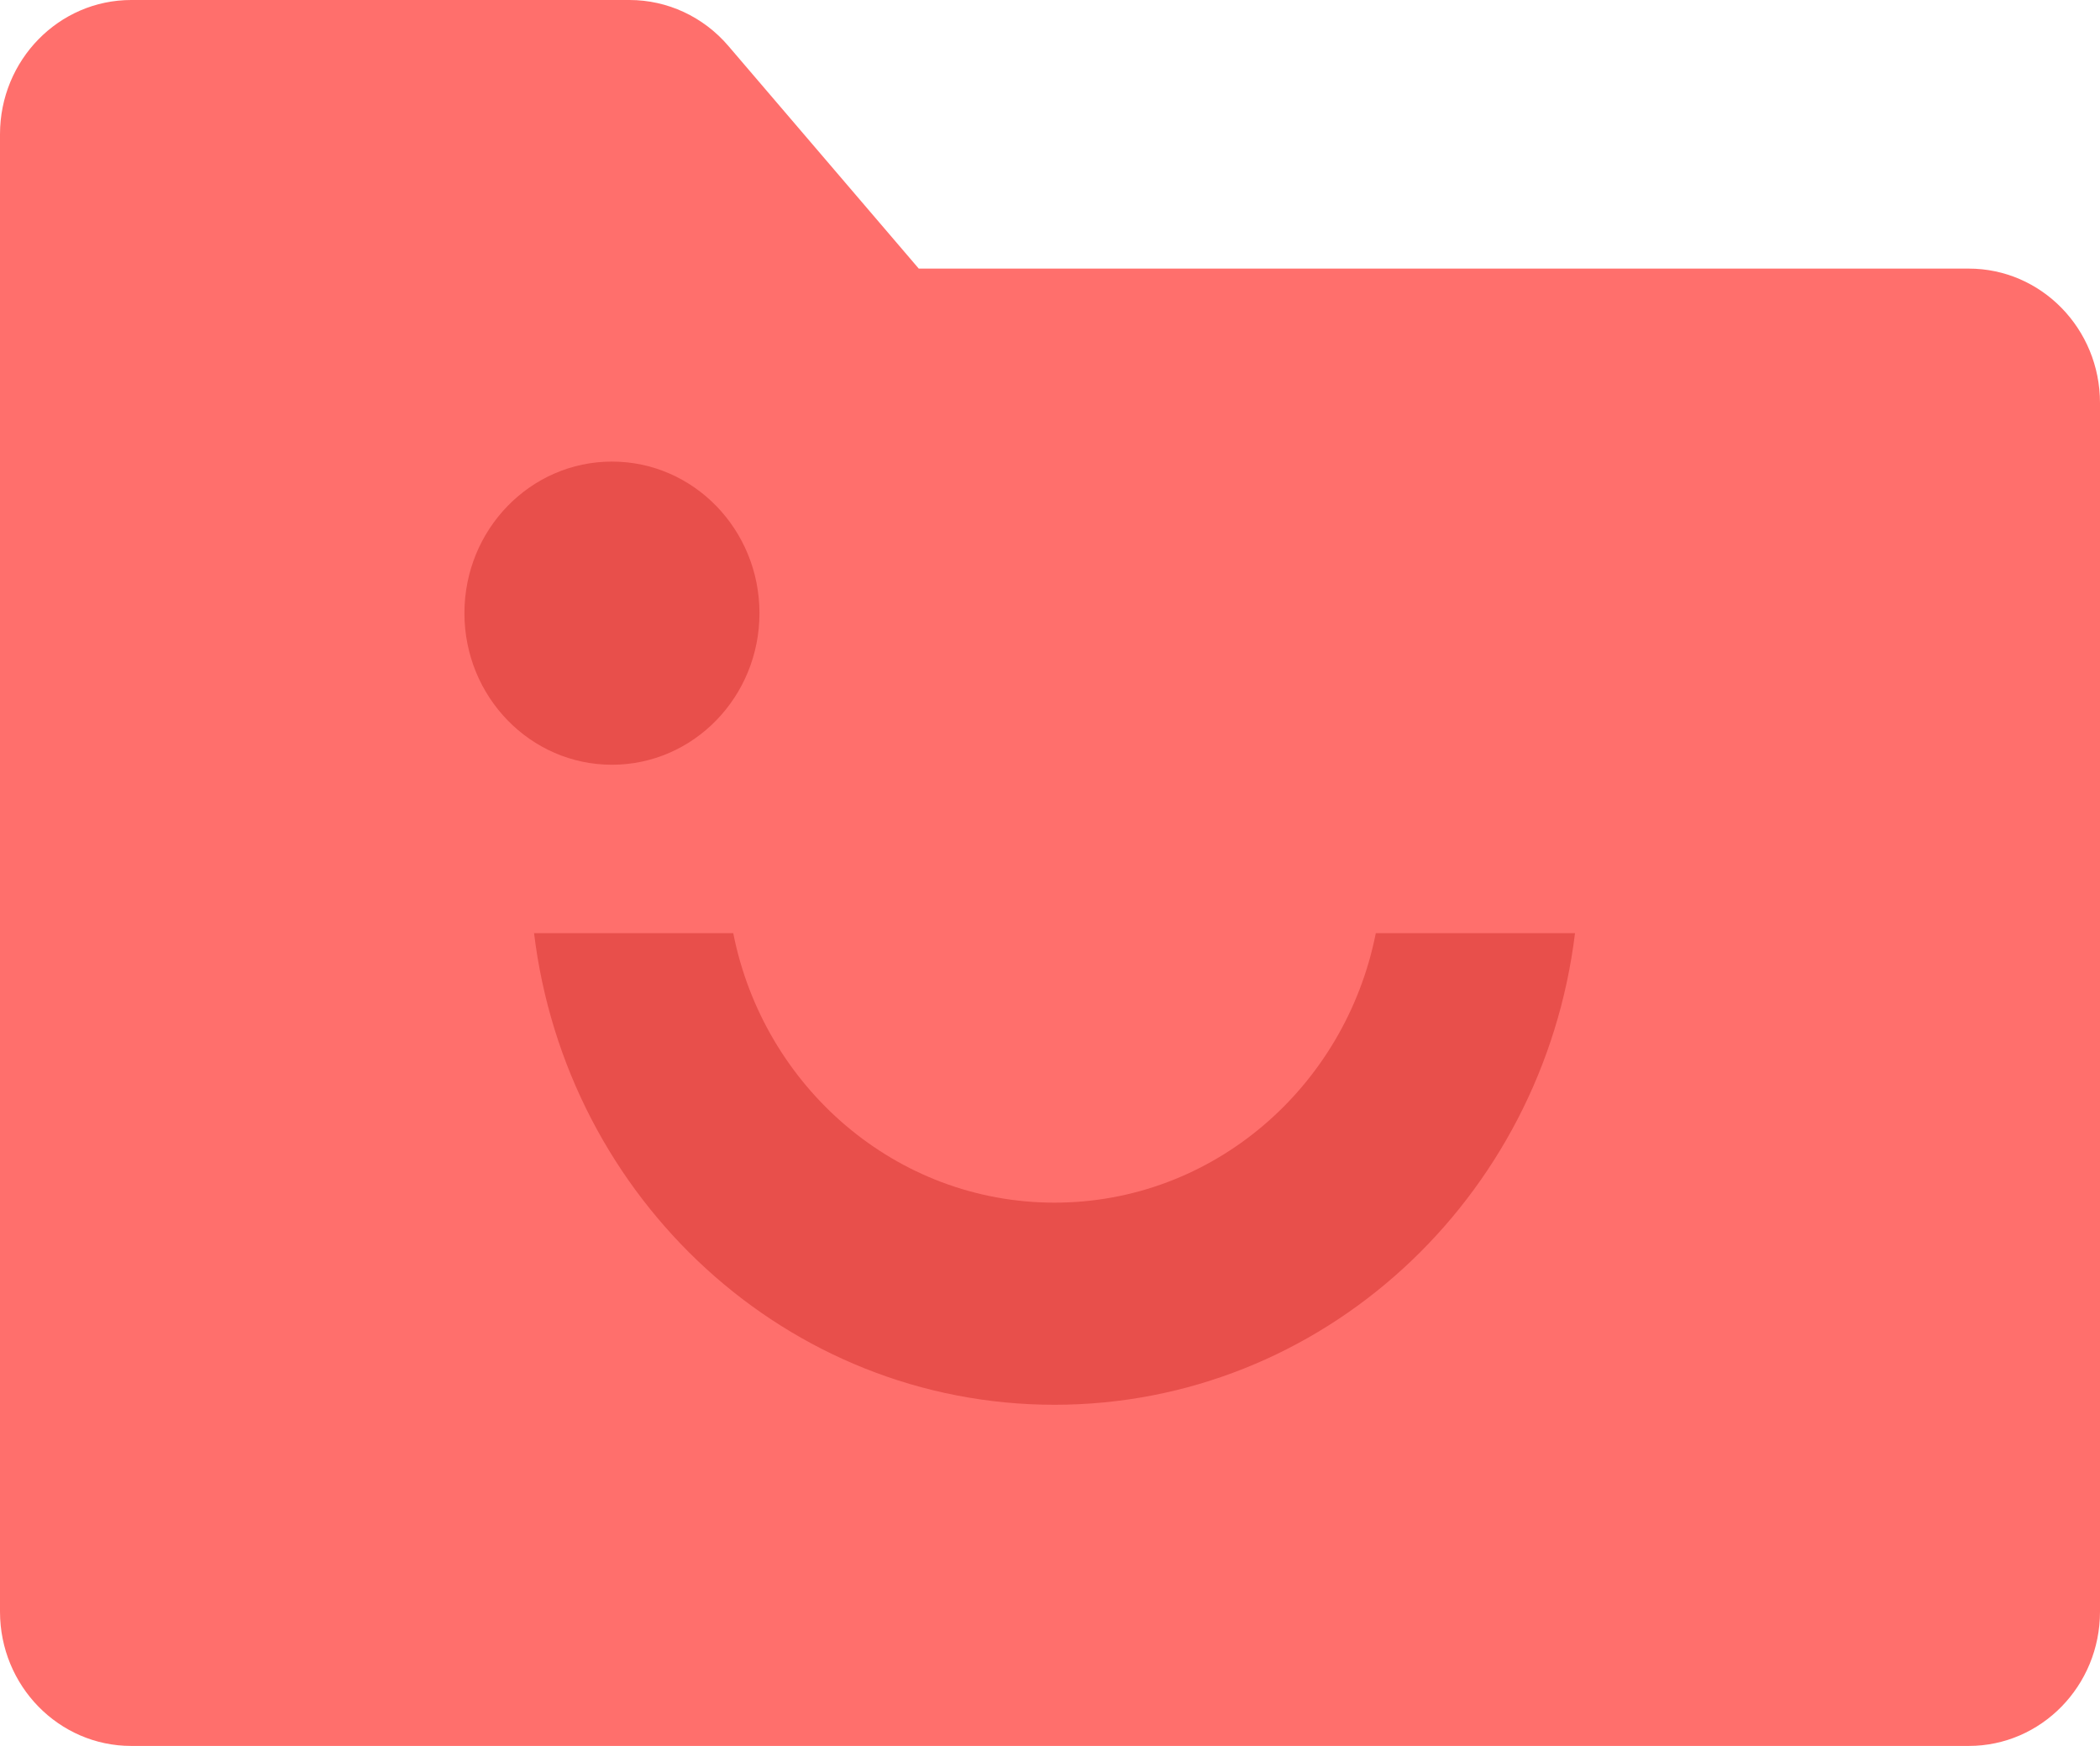
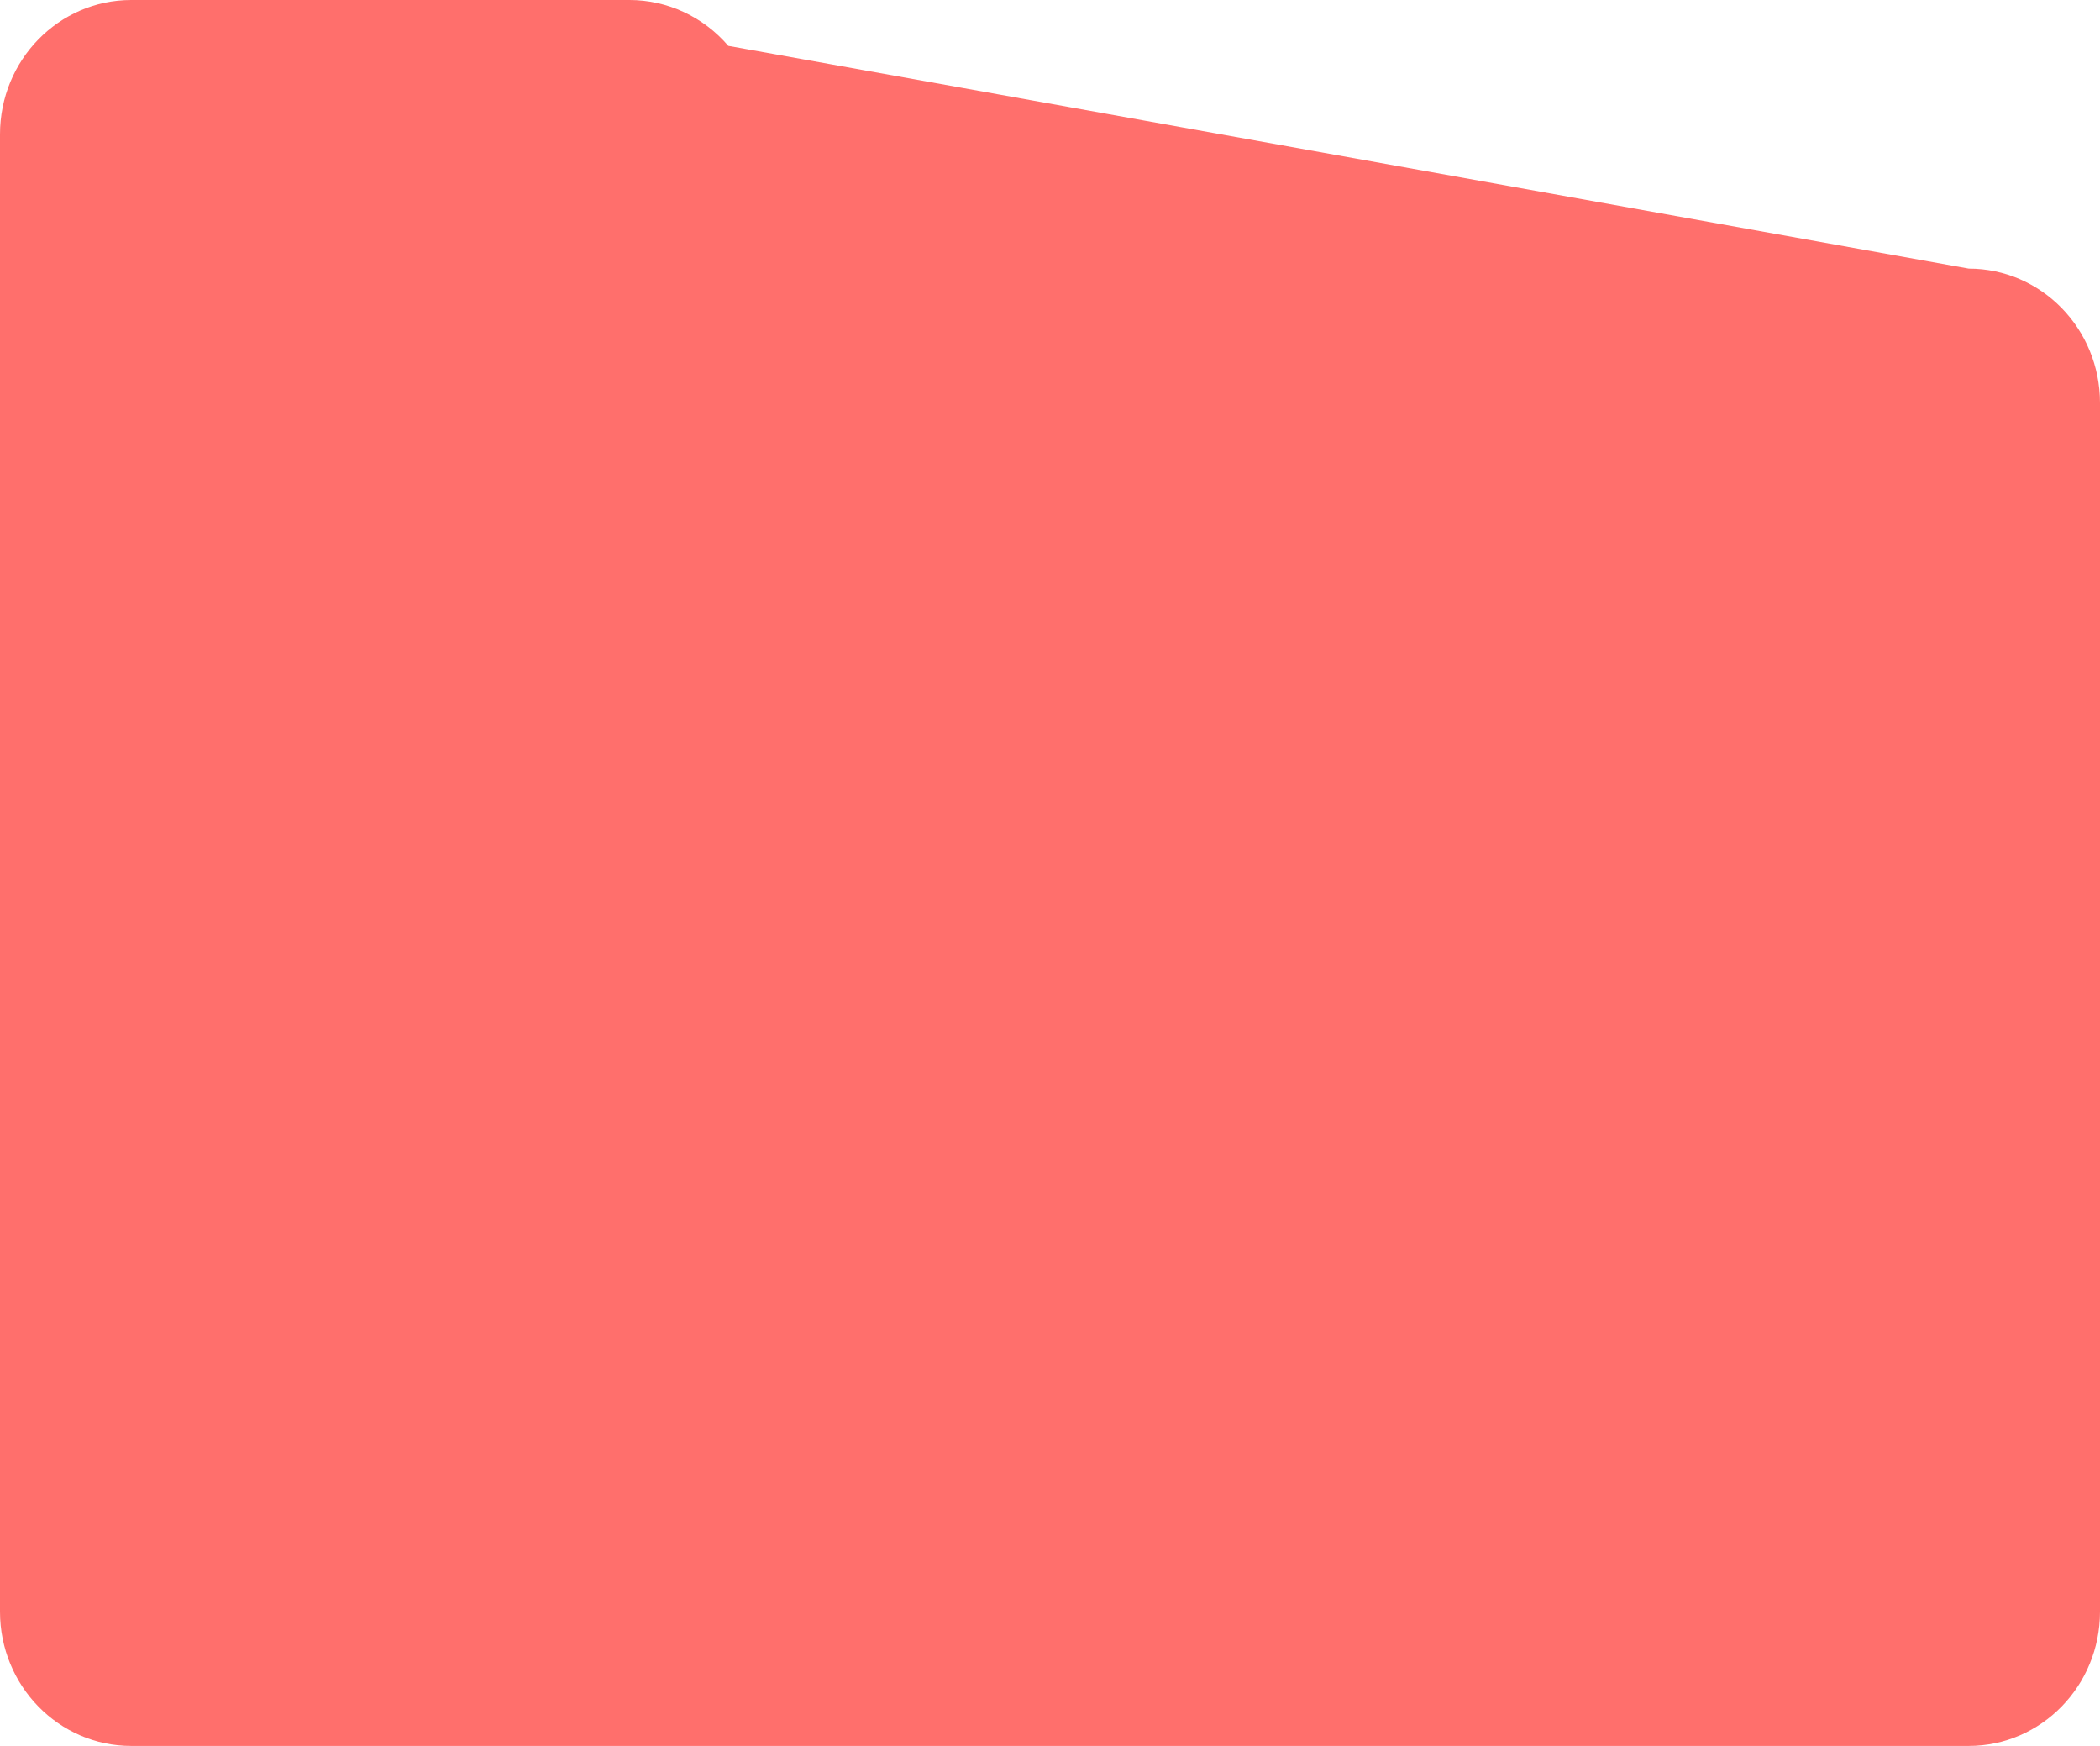
<svg xmlns="http://www.w3.org/2000/svg" width="77px" height="64px" viewBox="0 0 77 64" version="1.1">
  <title>Group 3</title>
  <desc>Created with Sketch.</desc>
  <g id="Heeko-Website" stroke="none" stroke-width="1" fill="none" fill-rule="evenodd">
    <g id="Caredocs" transform="translate(-728, -2264)">
      <g id="Group-3" transform="translate(728, 2264)">
-         <path d="M72.188,9.846 C74.845,9.846 77,12.05 77,14.769 L77,59.077 C77,61.796 74.845,64 72.188,64 L4.812,64 C2.155,64 0,61.796 0,59.077 L0,4.923 C0,2.204 2.155,0 4.812,0 L23.082,0 C24.47,0 25.79,0.613 26.704,1.681 L33.688,9.846 L72.188,9.846 Z" id="Combined-Shape" fill="#FF6F6C" />
-         <path d="M38.666,44.085 C44.481,44.085 49.332,39.843 50.446,34.207 L57.75,34.207 C56.567,43.953 48.474,51.494 38.666,51.494 C28.858,51.494 20.765,43.953 19.582,34.207 L26.886,34.207 C28,39.843 32.85,44.085 38.666,44.085 Z M22.438,16.92 C25.426,16.92 27.847,19.407 27.847,22.476 C27.847,25.545 25.426,28.033 22.438,28.033 C19.451,28.033 17.029,25.545 17.029,22.476 C17.029,19.407 19.451,16.92 22.438,16.92 Z" id="Combined-Shape" fill="#E84F4B" fill-rule="nonzero" />
+         <path d="M72.188,9.846 C74.845,9.846 77,12.05 77,14.769 L77,59.077 C77,61.796 74.845,64 72.188,64 L4.812,64 C2.155,64 0,61.796 0,59.077 L0,4.923 C0,2.204 2.155,0 4.812,0 L23.082,0 C24.47,0 25.79,0.613 26.704,1.681 L72.188,9.846 Z" id="Combined-Shape" fill="#FF6F6C" />
      </g>
    </g>
  </g>
</svg>